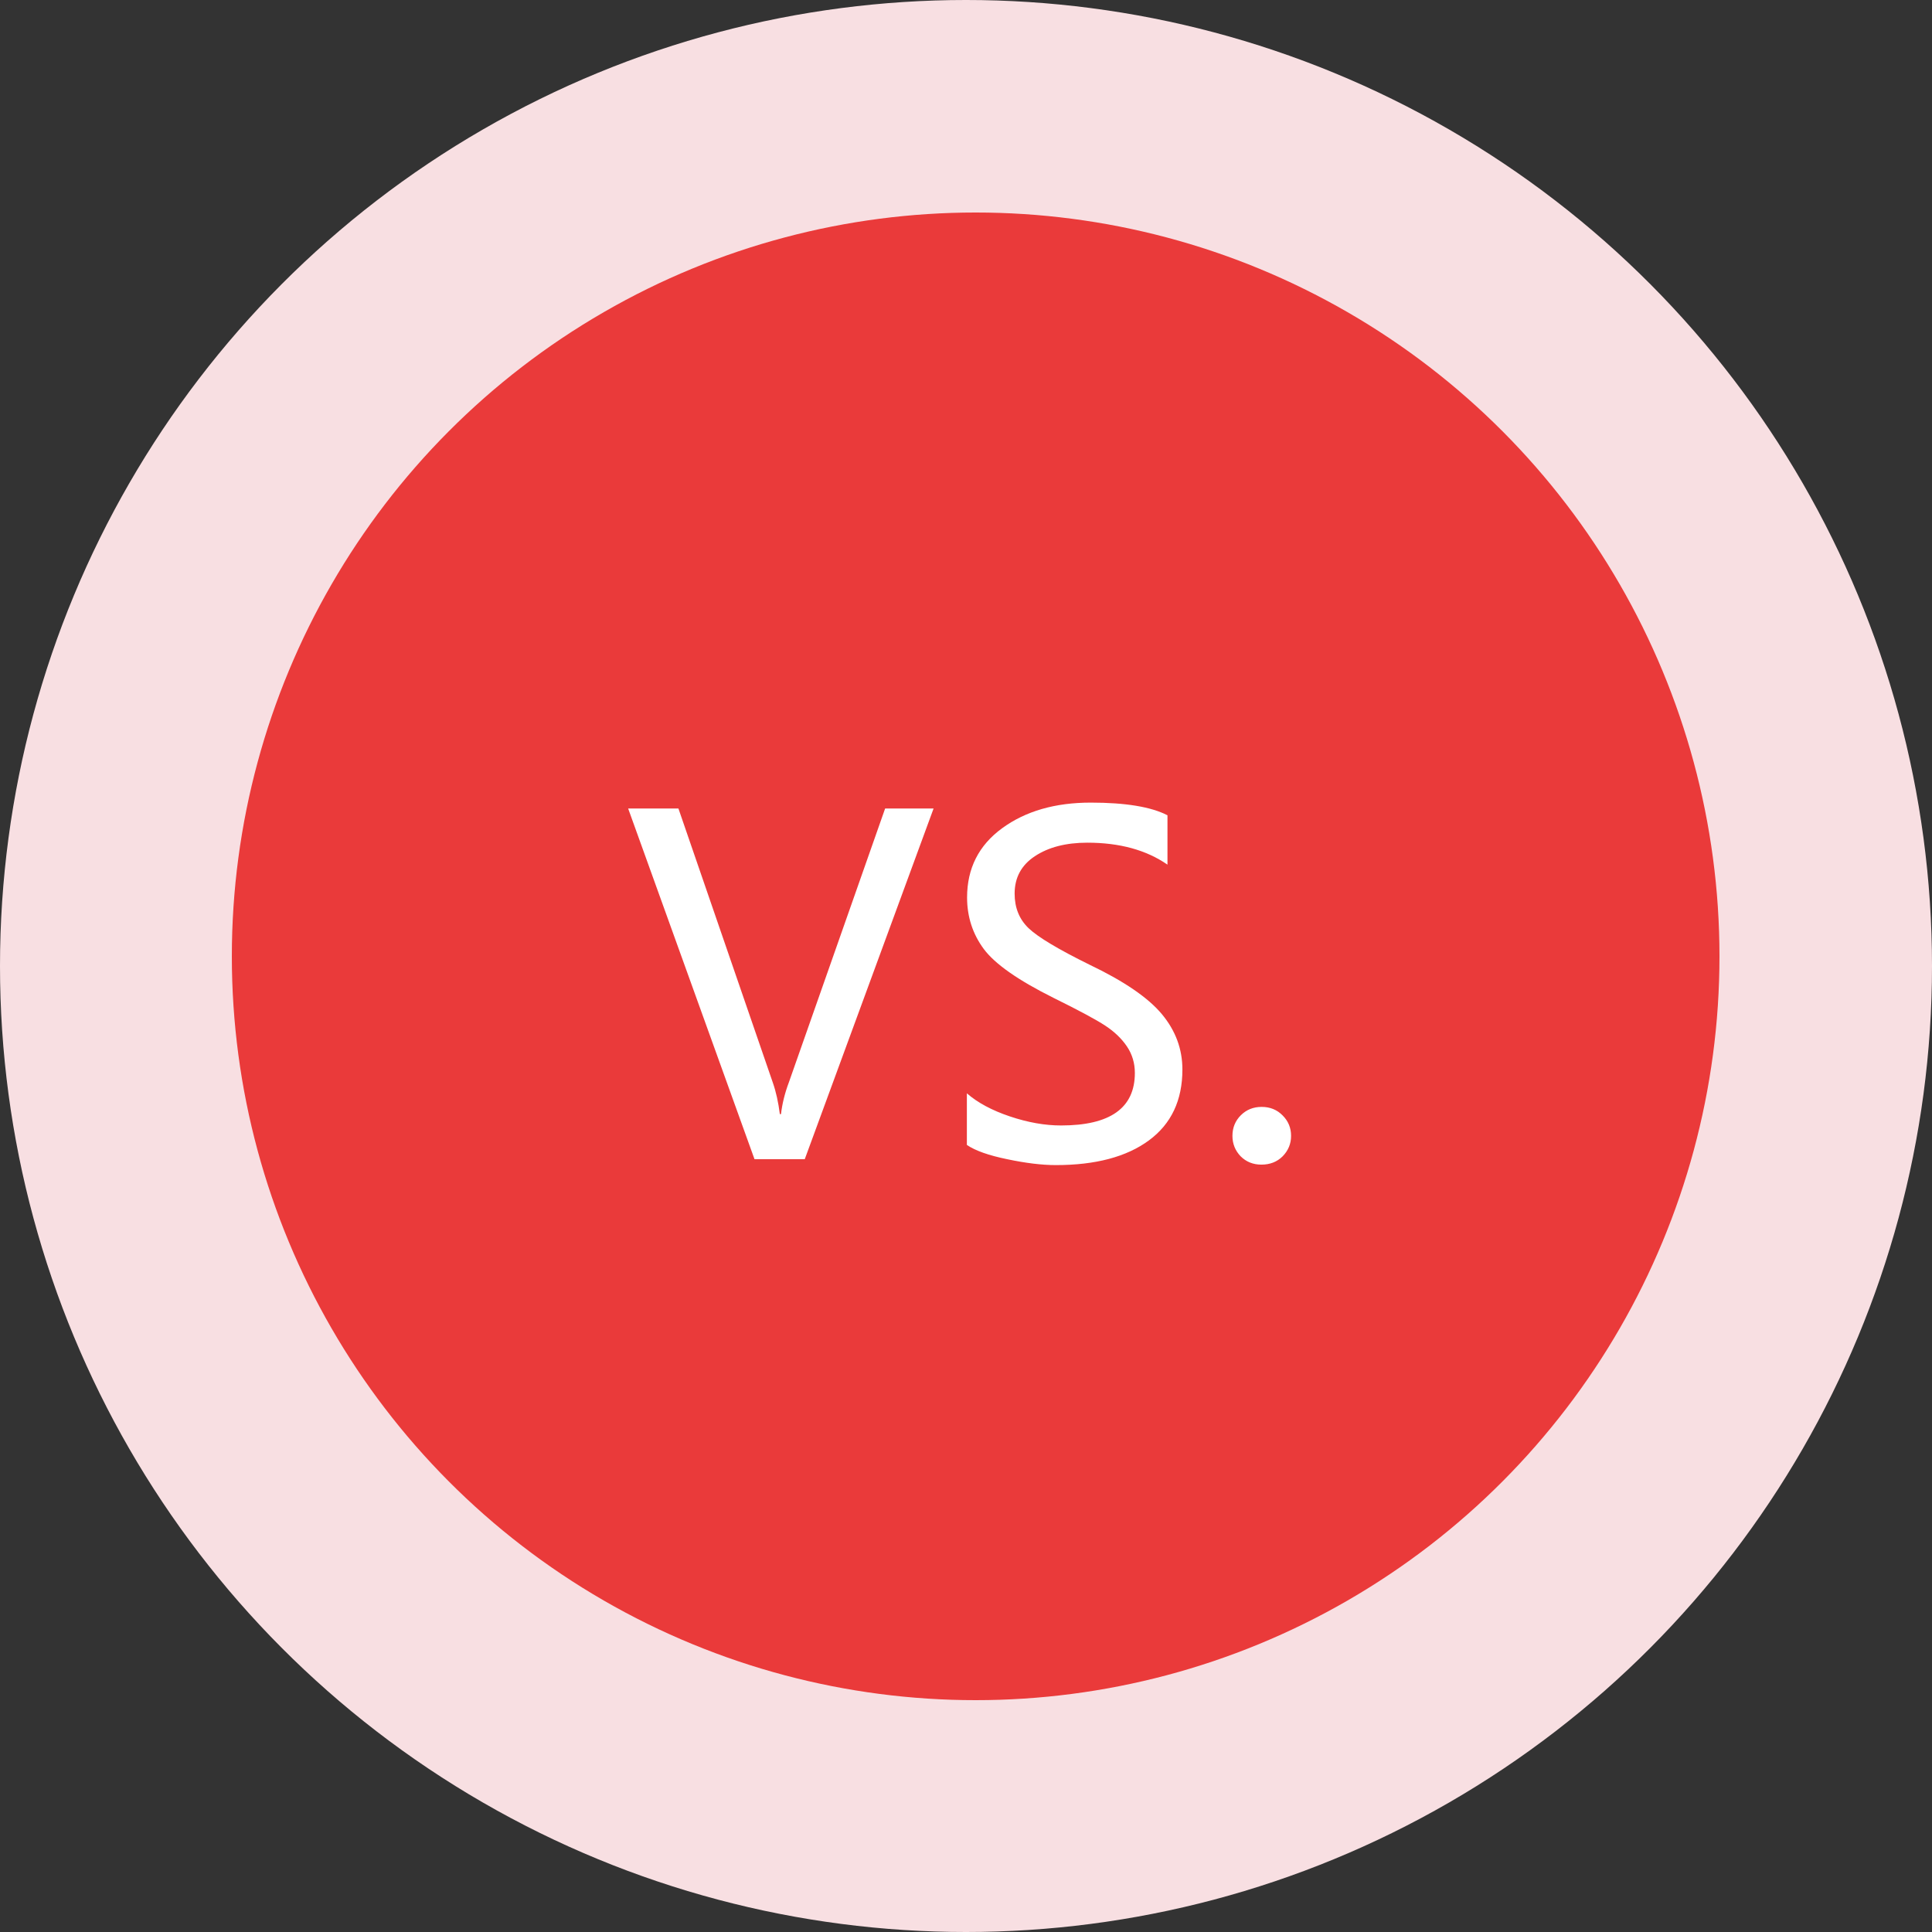
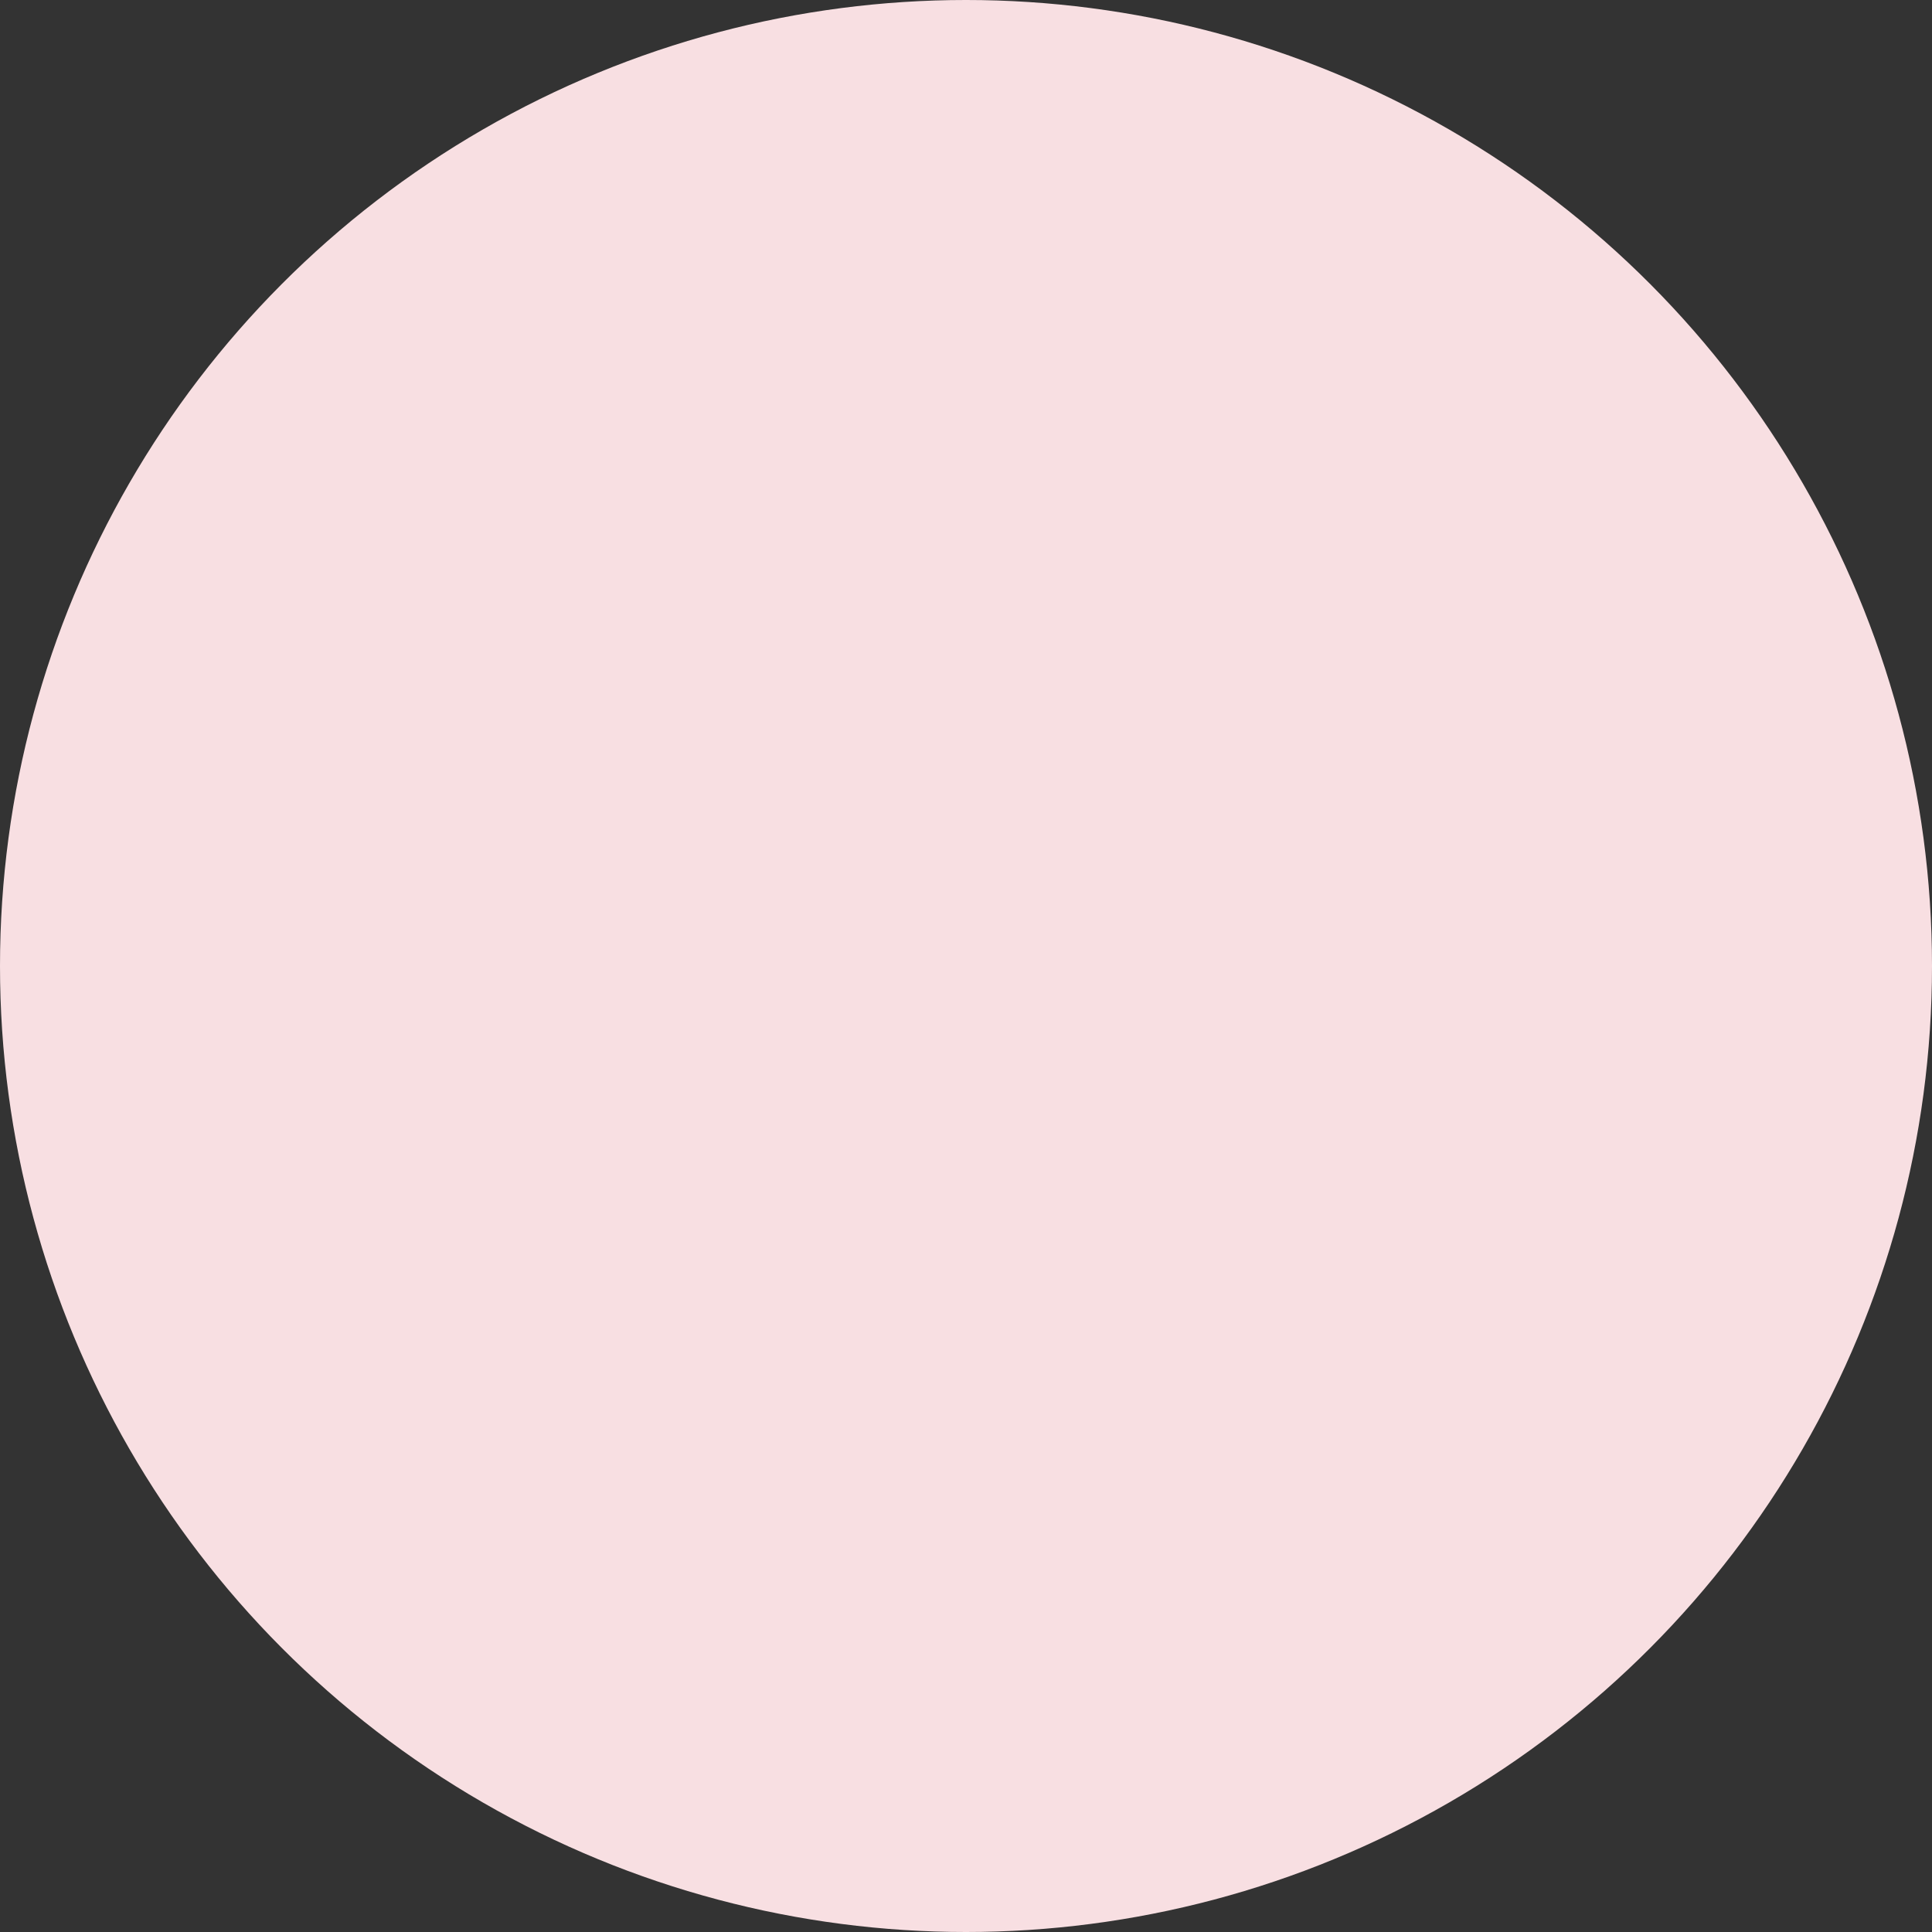
<svg xmlns="http://www.w3.org/2000/svg" width="100" height="100" viewBox="0 0 100 100" fill="none">
  <rect x="0" y="0" width="100" height="100" fill="#333333" stroke="none" />
  <circle cx="50" cy="50" r="50" fill="#F8DFE2" />
-   <circle cx="50.5" cy="49.5" r="38.5" fill="#EA3A3A" />
-   <path d="M48.322 41.848L41.654 60H39.053L32.513 41.848H35.115L40.002 56.039C40.166 56.508 40.287 57.051 40.365 57.668H40.424C40.486 57.129 40.623 56.578 40.834 56.016L45.814 41.848H48.322ZM50.045 56.59C50.599 57.074 51.342 57.473 52.271 57.785C53.201 58.098 54.084 58.254 54.92 58.254C57.467 58.254 58.74 57.348 58.74 55.535C58.74 55.027 58.603 54.57 58.33 54.164C58.056 53.758 57.681 53.398 57.205 53.086C56.728 52.773 55.834 52.293 54.521 51.645C52.701 50.738 51.502 49.898 50.924 49.125C50.346 48.344 50.056 47.453 50.056 46.453C50.056 44.945 50.662 43.75 51.873 42.867C53.084 41.984 54.611 41.543 56.455 41.543C58.26 41.543 59.584 41.762 60.428 42.199V44.754C59.334 43.996 57.951 43.617 56.279 43.617C55.17 43.617 54.263 43.852 53.56 44.32C52.865 44.781 52.517 45.426 52.517 46.254C52.517 46.988 52.76 47.586 53.244 48.047C53.728 48.508 54.779 49.137 56.396 49.934C58.178 50.785 59.424 51.637 60.135 52.488C60.846 53.34 61.201 54.297 61.201 55.359C61.201 56.953 60.623 58.176 59.467 59.027C58.31 59.879 56.705 60.305 54.65 60.305C53.931 60.305 53.092 60.203 52.131 60C51.178 59.805 50.482 59.559 50.045 59.262V56.59ZM63.791 58.793C63.791 58.371 63.935 58.016 64.224 57.727C64.513 57.438 64.873 57.293 65.302 57.293C65.74 57.293 66.103 57.441 66.392 57.738C66.681 58.027 66.826 58.379 66.826 58.793C66.826 59.199 66.681 59.551 66.392 59.848C66.103 60.137 65.736 60.281 65.291 60.281C64.861 60.281 64.502 60.137 64.213 59.848C63.931 59.551 63.791 59.199 63.791 58.793Z" fill="white" />
</svg>